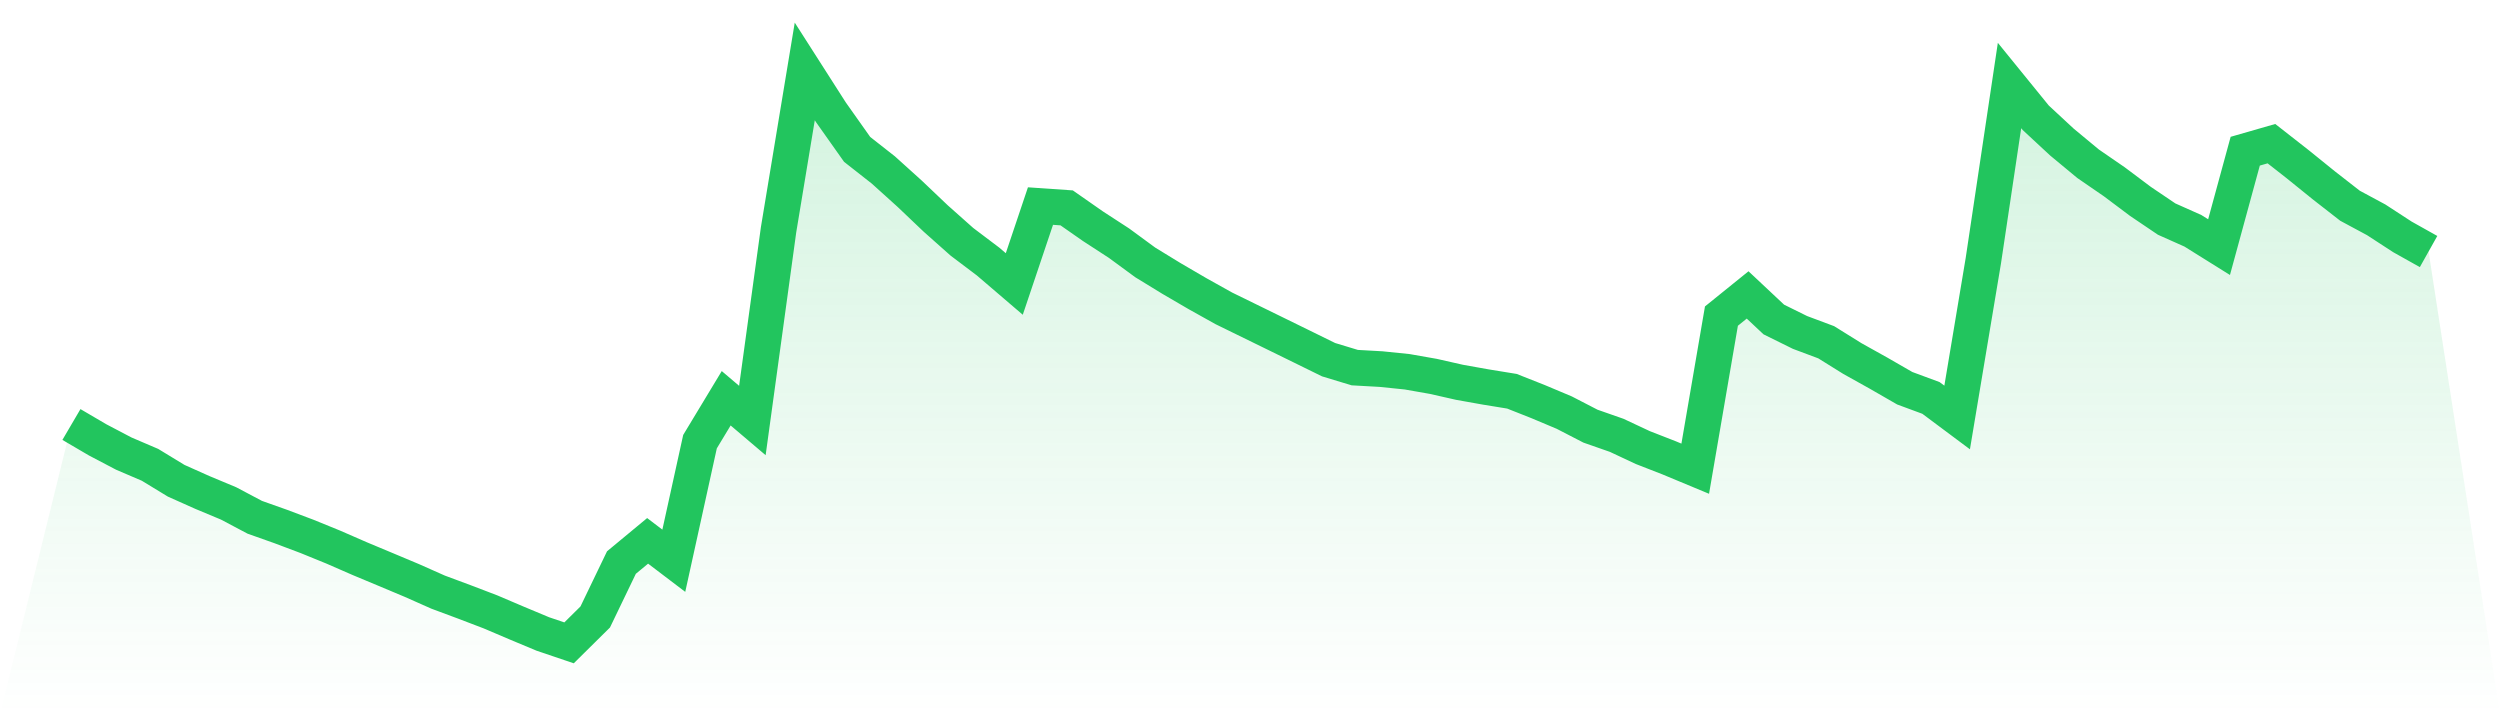
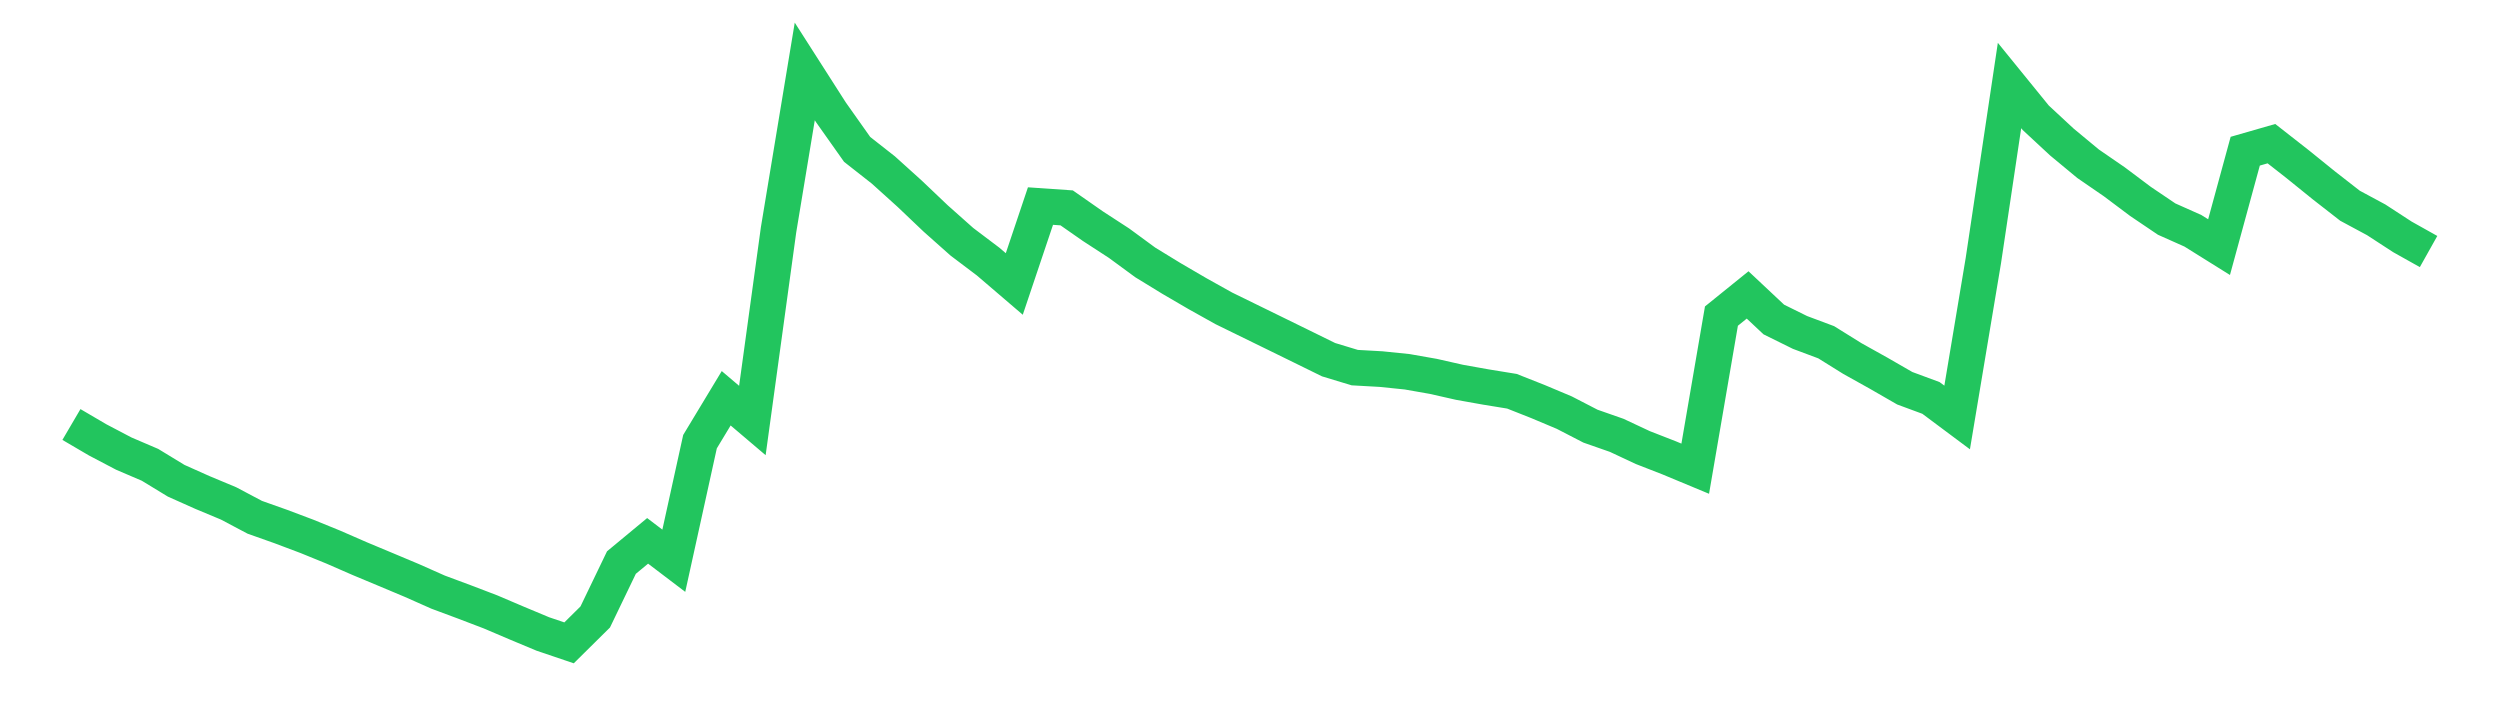
<svg xmlns="http://www.w3.org/2000/svg" viewBox="0 0 140 40">
  <defs>
    <linearGradient id="gradient" x1="0" x2="0" y1="0" y2="1">
      <stop offset="0%" stop-color="#22c55e" stop-opacity="0.2" />
      <stop offset="100%" stop-color="#22c55e" stop-opacity="0" />
    </linearGradient>
  </defs>
-   <path d="M4,23.772 L4,23.772 L5.467,24.632 L6.933,25.402 L8.4,26.03 L9.867,26.923 L11.333,27.578 L12.8,28.191 L14.267,28.968 L15.733,29.488 L17.2,30.041 L18.667,30.639 L20.133,31.279 L21.6,31.892 L23.067,32.508 L24.533,33.159 L26,33.705 L27.467,34.265 L28.933,34.89 L30.4,35.503 L31.867,36 L33.333,34.55 L34.8,31.503 L36.267,30.288 L37.733,31.402 L39.2,24.733 L40.667,22.303 L42.133,23.548 L43.6,12.864 L45.067,4 L46.533,6.292 L48,8.366 L49.467,9.518 L50.933,10.841 L52.4,12.236 L53.867,13.54 L55.333,14.647 L56.8,15.903 L58.267,11.54 L59.733,11.641 L61.2,12.665 L62.667,13.619 L64.133,14.695 L65.6,15.593 L67.067,16.449 L68.533,17.267 L70,17.985 L71.467,18.703 L72.933,19.421 L74.4,20.142 L75.867,20.587 L77.333,20.669 L78.8,20.819 L80.267,21.077 L81.733,21.409 L83.2,21.671 L84.667,21.91 L86.133,22.49 L87.6,23.107 L89.067,23.865 L90.533,24.378 L92,25.065 L93.467,25.637 L94.933,26.247 L96.4,17.701 L97.867,16.516 L99.333,17.892 L100.8,18.617 L102.267,19.166 L103.733,20.079 L105.2,20.897 L106.667,21.742 L108.133,22.284 L109.6,23.379 L111.067,14.598 L112.533,4.789 L114,6.594 L115.467,7.955 L116.933,9.17 L118.4,10.179 L119.867,11.279 L121.333,12.269 L122.8,12.923 L124.267,13.839 L125.733,8.467 L127.2,8.045 L128.667,9.193 L130.133,10.378 L131.6,11.521 L133.067,12.31 L134.533,13.264 L136,14.086 L140,40 L0,40 z" fill="url(#gradient)" />
  <path d="M4,23.772 L4,23.772 L5.467,24.632 L6.933,25.402 L8.4,26.03 L9.867,26.923 L11.333,27.578 L12.8,28.191 L14.267,28.968 L15.733,29.488 L17.2,30.041 L18.667,30.639 L20.133,31.279 L21.6,31.892 L23.067,32.508 L24.533,33.159 L26,33.705 L27.467,34.265 L28.933,34.89 L30.4,35.503 L31.867,36 L33.333,34.55 L34.8,31.503 L36.267,30.288 L37.733,31.402 L39.2,24.733 L40.667,22.303 L42.133,23.548 L43.6,12.864 L45.067,4 L46.533,6.292 L48,8.366 L49.467,9.518 L50.933,10.841 L52.4,12.236 L53.867,13.54 L55.333,14.647 L56.8,15.903 L58.267,11.54 L59.733,11.641 L61.2,12.665 L62.667,13.619 L64.133,14.695 L65.6,15.593 L67.067,16.449 L68.533,17.267 L70,17.985 L71.467,18.703 L72.933,19.421 L74.4,20.142 L75.867,20.587 L77.333,20.669 L78.8,20.819 L80.267,21.077 L81.733,21.409 L83.2,21.671 L84.667,21.91 L86.133,22.49 L87.6,23.107 L89.067,23.865 L90.533,24.378 L92,25.065 L93.467,25.637 L94.933,26.247 L96.4,17.701 L97.867,16.516 L99.333,17.892 L100.8,18.617 L102.267,19.166 L103.733,20.079 L105.2,20.897 L106.667,21.742 L108.133,22.284 L109.6,23.379 L111.067,14.598 L112.533,4.789 L114,6.594 L115.467,7.955 L116.933,9.17 L118.4,10.179 L119.867,11.279 L121.333,12.269 L122.8,12.923 L124.267,13.839 L125.733,8.467 L127.2,8.045 L128.667,9.193 L130.133,10.378 L131.6,11.521 L133.067,12.31 L134.533,13.264 L136,14.086" fill="none" stroke="#22c55e" stroke-width="2" />
</svg>